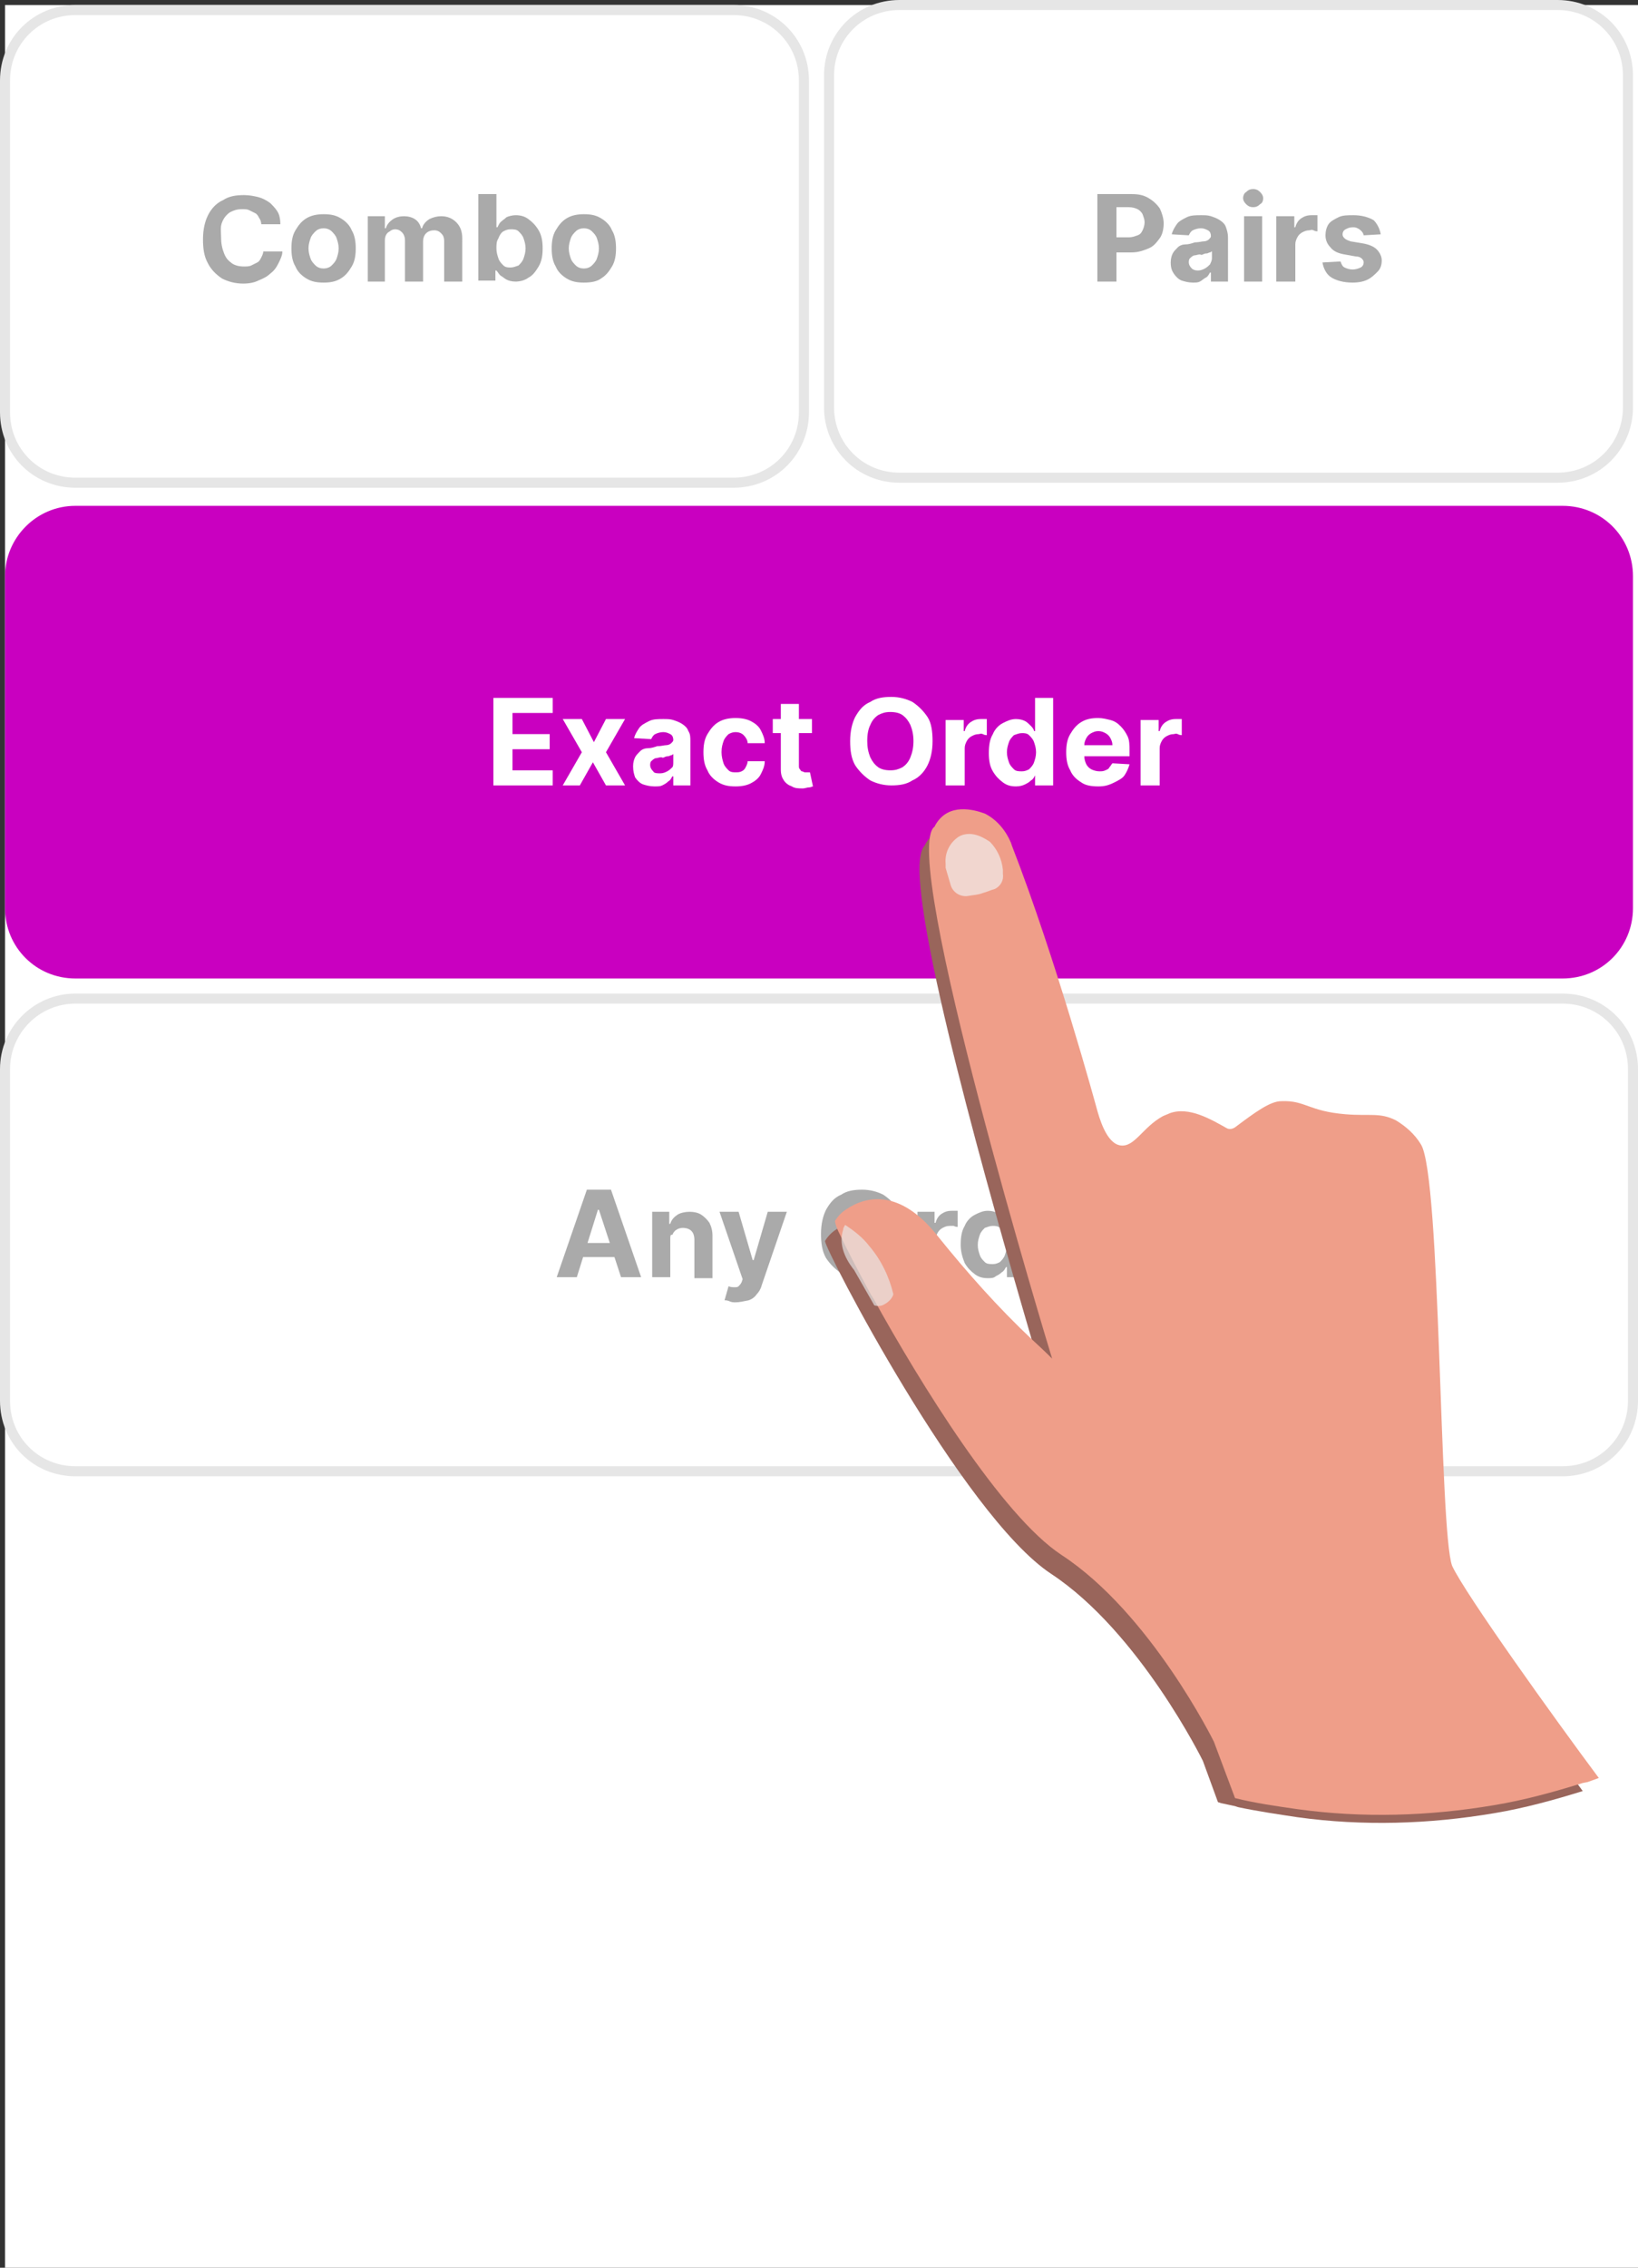
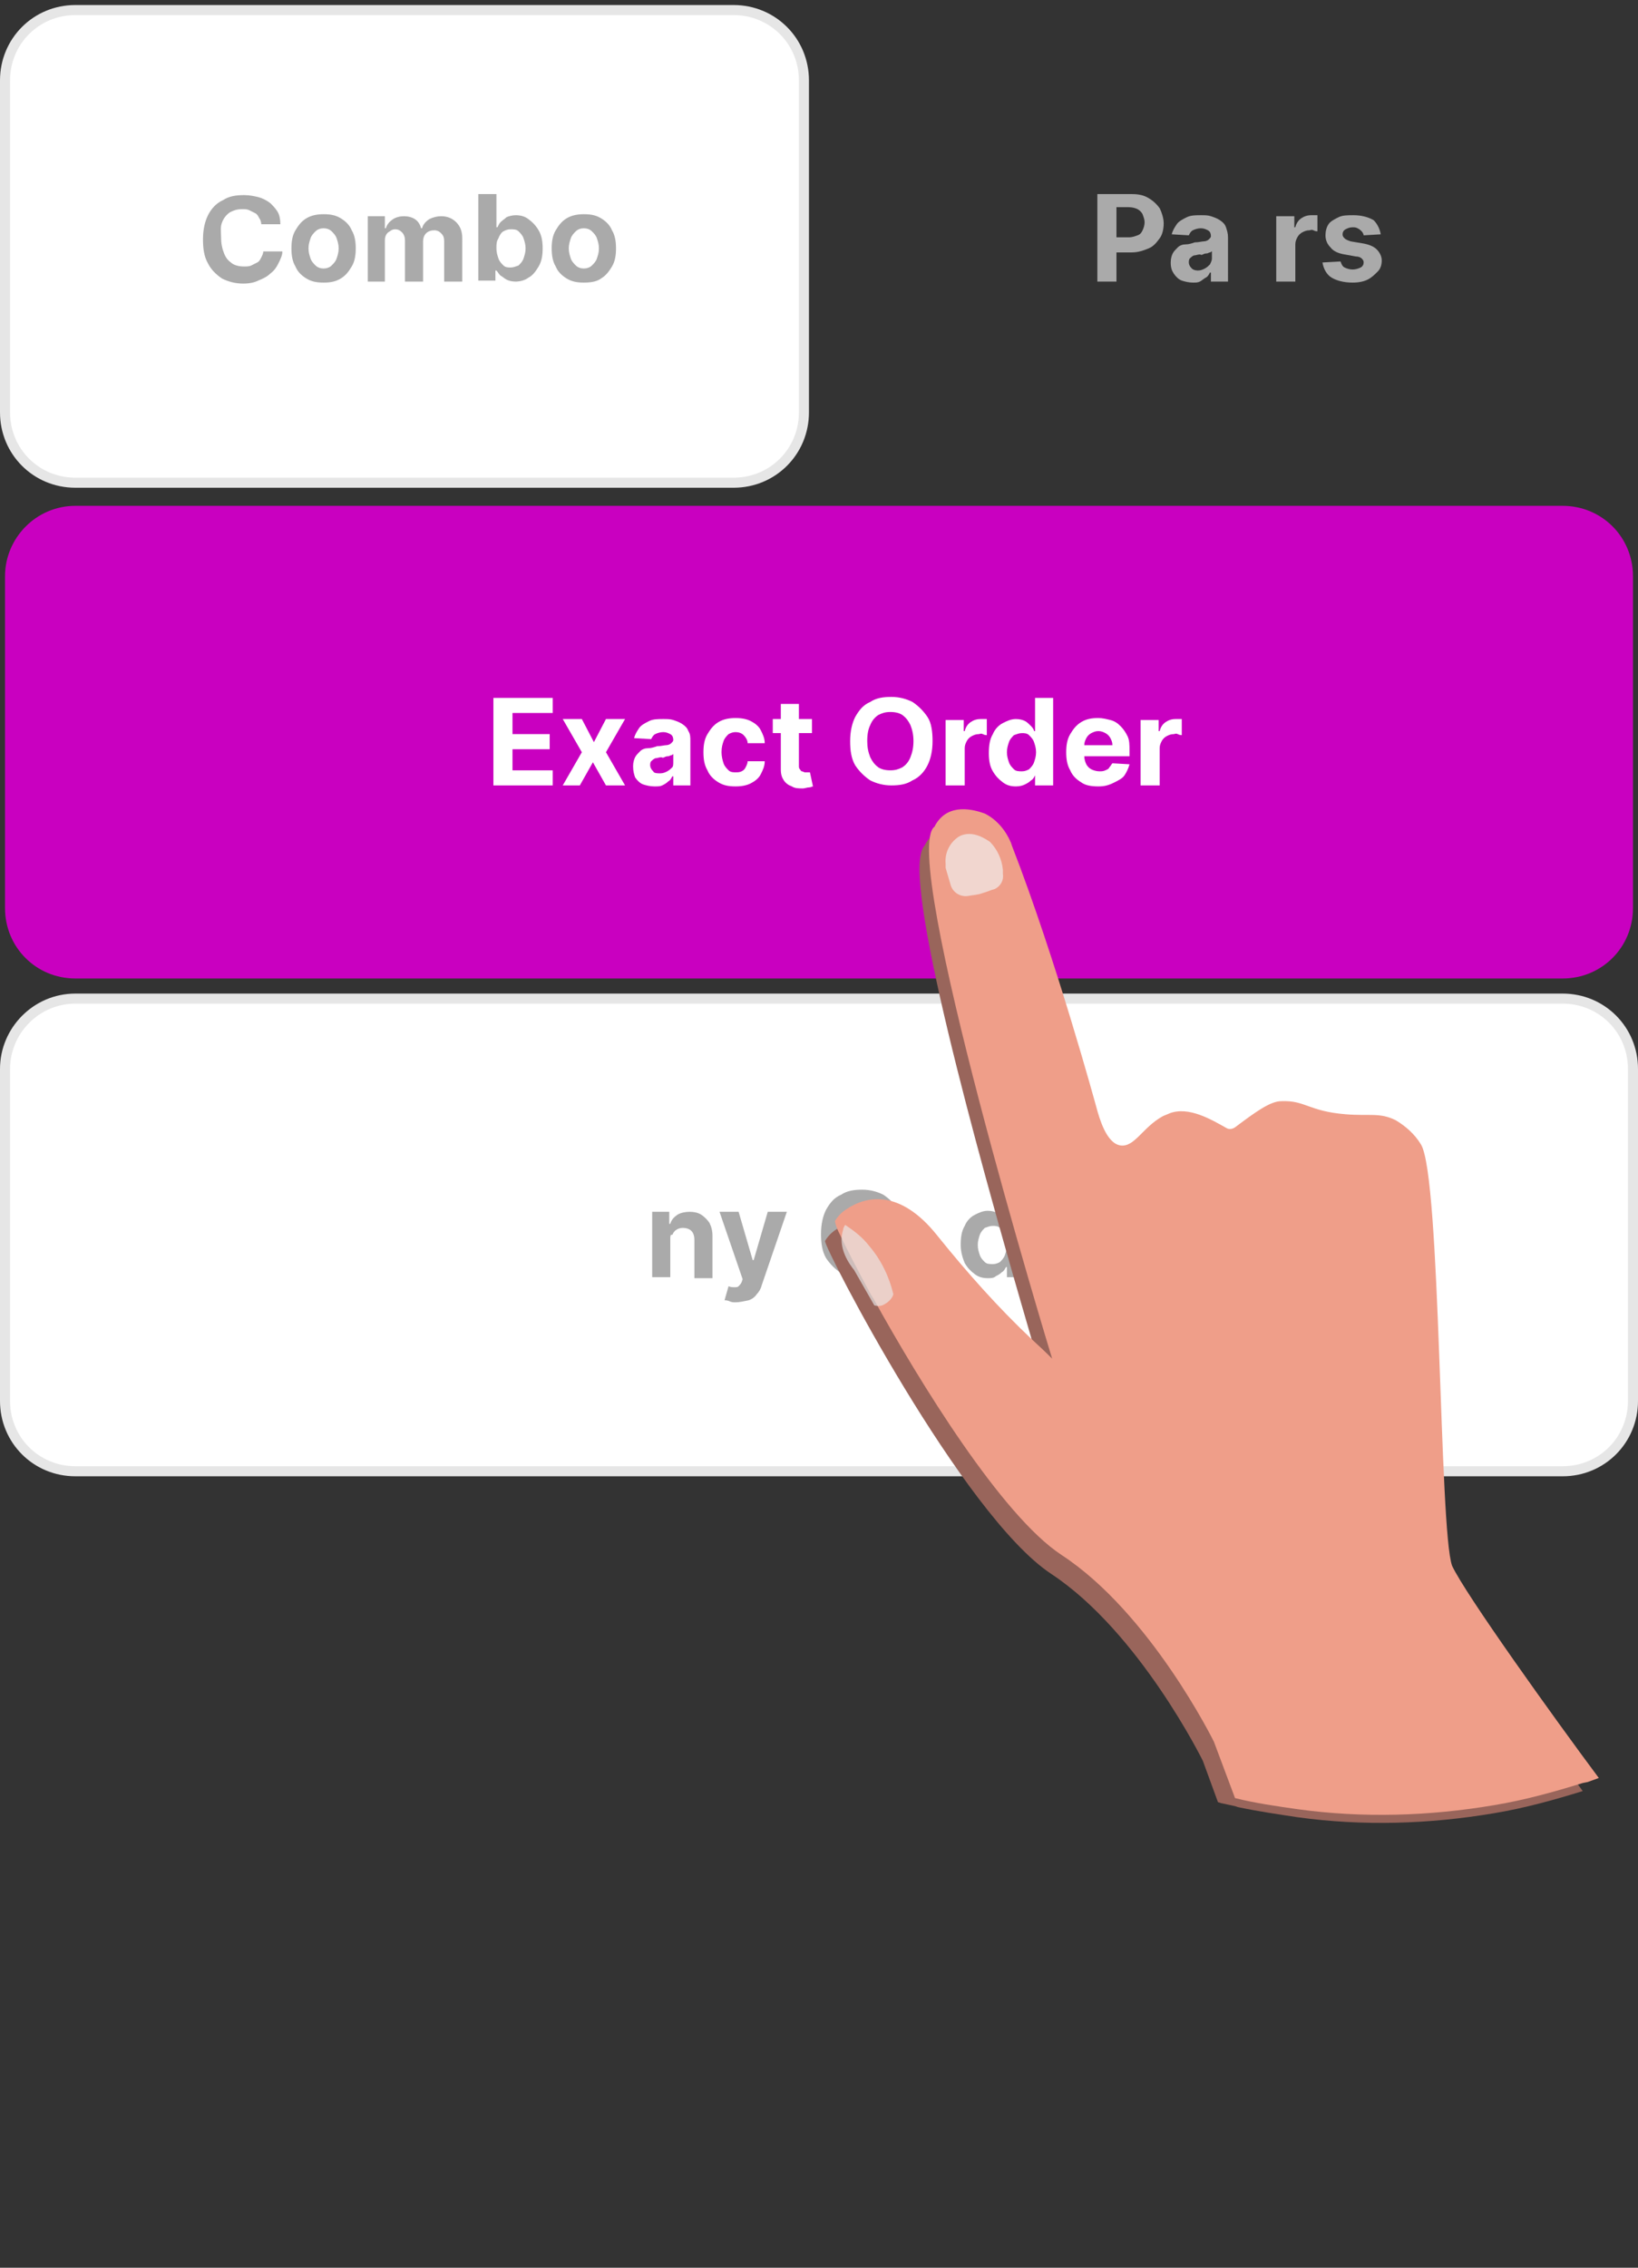
<svg xmlns="http://www.w3.org/2000/svg" version="1.1" id="Layer_1" x="0px" y="0px" viewBox="0 0 163 225.5" style="enable-background:new 0 0 163 225.5;" xml:space="preserve">
  <rect x="0" y="0" width="163" height="225.5" fill="#333333" stroke="none" />
  <style type="text/css">
	.st0{fill:#FFFFFF;}
	.st1{fill:#FFFFFF;stroke:#E6E6E6;stroke-miterlimit:10;}
	.st2{fill:#C900C0;}
	.st3{fill:#AAAAAA;}
	.st4{fill:#99655B;}
	.st5{fill:#EF9E89;}
	.st6{opacity:0.67;fill:#F2F2F2;enable-background:new    ;}
	.st7{opacity:0.67;fill:#E8E8E8;enable-background:new    ;}
</style>
  <g>
-     <rect x="0.5" y="0.5" class="st0" width="162.5" height="226.3" />
    <g>
      <path class="st1" d="M7.5,1H73c3.9,0,7,3.1,7,7v33c0,3.9-3.1,7-7,7H7.5c-3.9,0-7-3.1-7-7V8C0.5,4.1,3.6,1,7.5,1z" />
-       <path class="st1" d="M89.5,0.5H155c3.9,0,7,3.1,7,7v33c0,3.9-3.1,7-7,7H89.5c-3.9,0-7-3.1-7-7v-33C82.5,3.6,85.6,0.5,89.5,0.5z" />
      <path class="st2" d="M7.5,50.3h148c3.9,0,7,3.1,7,7v33c0,3.9-3.1,7-7,7H7.5c-3.9,0-7-3.1-7-7v-33C0.5,53.5,3.6,50.3,7.5,50.3z" />
      <path class="st1" d="M7.5,99.3h148c3.9,0,7,3.1,7,7v33c0,3.9-3.1,7-7,7H7.5c-3.9,0-7-3.1-7-7v-33C0.5,102.5,3.6,99.3,7.5,99.3z" />
      <g>
        <path class="st3" d="M27.9,22.3h-1.9c0-0.2-0.1-0.5-0.2-0.6c-0.1-0.2-0.2-0.4-0.4-0.5c-0.2-0.1-0.4-0.2-0.6-0.3s-0.4-0.1-0.7-0.1     c-0.5,0-0.8,0.1-1.2,0.3c-0.3,0.2-0.6,0.5-0.8,1S22,23,22,23.6c0,0.6,0.1,1.1,0.3,1.6s0.4,0.7,0.8,1c0.3,0.2,0.7,0.3,1.2,0.3     c0.2,0,0.5,0,0.7-0.1c0.2-0.1,0.4-0.2,0.6-0.3c0.2-0.1,0.3-0.3,0.4-0.5c0.1-0.2,0.2-0.4,0.2-0.6l1.9,0c0,0.4-0.2,0.8-0.4,1.2     s-0.4,0.7-0.8,1c-0.3,0.3-0.7,0.5-1.2,0.7c-0.4,0.2-0.9,0.3-1.5,0.3c-0.8,0-1.5-0.2-2.1-0.5c-0.6-0.4-1.1-0.9-1.4-1.5     c-0.4-0.7-0.5-1.5-0.5-2.4c0-1,0.2-1.8,0.5-2.4s0.8-1.2,1.5-1.5c0.6-0.4,1.3-0.5,2.1-0.5c0.5,0,1,0.1,1.4,0.2     c0.4,0.1,0.8,0.3,1.2,0.6c0.3,0.3,0.6,0.6,0.8,1C27.8,21.4,27.9,21.8,27.9,22.3z" />
        <path class="st3" d="M32.2,28.1c-0.7,0-1.2-0.1-1.7-0.4c-0.5-0.3-0.9-0.7-1.1-1.2C29.1,26,29,25.4,29,24.7c0-0.7,0.1-1.3,0.4-1.8     c0.3-0.5,0.6-0.9,1.1-1.2c0.5-0.3,1.1-0.4,1.7-0.4c0.7,0,1.2,0.1,1.7,0.4s0.9,0.7,1.1,1.2c0.3,0.5,0.4,1.1,0.4,1.8     c0,0.7-0.1,1.3-0.4,1.8c-0.3,0.5-0.6,0.9-1.1,1.2C33.4,28,32.9,28.1,32.2,28.1z M32.2,26.7c0.3,0,0.6-0.1,0.8-0.3     c0.2-0.2,0.4-0.4,0.5-0.7c0.1-0.3,0.2-0.6,0.2-1c0-0.4-0.1-0.7-0.2-1c-0.1-0.3-0.3-0.5-0.5-0.7c-0.2-0.2-0.5-0.3-0.8-0.3     c-0.3,0-0.6,0.1-0.8,0.3s-0.4,0.4-0.5,0.7s-0.2,0.6-0.2,1c0,0.4,0.1,0.7,0.2,1c0.1,0.3,0.3,0.5,0.5,0.7S31.9,26.7,32.2,26.7z" />
        <path class="st3" d="M36.6,28v-6.5h1.7v1.2h0.1c0.1-0.4,0.4-0.7,0.7-0.9c0.3-0.2,0.7-0.3,1.1-0.3c0.4,0,0.8,0.1,1.1,0.3     c0.3,0.2,0.5,0.5,0.6,0.9h0.1c0.1-0.4,0.4-0.7,0.7-0.9c0.4-0.2,0.8-0.3,1.2-0.3c0.6,0,1.1,0.2,1.5,0.6c0.4,0.4,0.6,0.9,0.6,1.6     V28h-1.8v-4c0-0.4-0.1-0.6-0.3-0.8c-0.2-0.2-0.4-0.3-0.7-0.3c-0.3,0-0.6,0.1-0.8,0.3s-0.3,0.5-0.3,0.8v4h-1.8v-4.1     c0-0.3-0.1-0.6-0.3-0.8c-0.2-0.2-0.4-0.3-0.7-0.3c-0.2,0-0.4,0.1-0.5,0.2c-0.2,0.1-0.3,0.2-0.4,0.4c-0.1,0.2-0.1,0.4-0.1,0.6V28     H36.6z" />
        <path class="st3" d="M47.6,28v-8.7h1.8v3.3h0.1c0.1-0.2,0.2-0.4,0.3-0.5c0.2-0.2,0.4-0.3,0.6-0.5c0.2-0.1,0.6-0.2,0.9-0.2     c0.5,0,0.9,0.1,1.3,0.4s0.7,0.6,1,1.1S54,24,54,24.7c0,0.7-0.1,1.3-0.4,1.8s-0.6,0.9-1,1.1c-0.4,0.3-0.9,0.4-1.3,0.4     c-0.4,0-0.7-0.1-0.9-0.2c-0.2-0.1-0.4-0.3-0.6-0.4c-0.2-0.2-0.3-0.4-0.4-0.5h-0.1v1H47.6z M49.4,24.7c0,0.4,0.1,0.7,0.2,1     c0.1,0.3,0.3,0.5,0.5,0.7c0.2,0.2,0.5,0.2,0.7,0.2c0.3,0,0.5-0.1,0.8-0.2c0.2-0.2,0.4-0.4,0.5-0.7c0.1-0.3,0.2-0.6,0.2-1     c0-0.4-0.1-0.7-0.2-1c-0.1-0.3-0.3-0.5-0.5-0.7c-0.2-0.2-0.5-0.2-0.8-0.2c-0.3,0-0.5,0.1-0.7,0.2s-0.4,0.4-0.5,0.7     C49.4,24,49.4,24.3,49.4,24.7z" />
        <path class="st3" d="M58.1,28.1c-0.7,0-1.2-0.1-1.7-0.4c-0.5-0.3-0.9-0.7-1.1-1.2c-0.3-0.5-0.4-1.1-0.4-1.8     c0-0.7,0.1-1.3,0.4-1.8c0.3-0.5,0.6-0.9,1.1-1.2c0.5-0.3,1.1-0.4,1.7-0.4c0.7,0,1.2,0.1,1.7,0.4s0.9,0.7,1.1,1.2     c0.3,0.5,0.4,1.1,0.4,1.8c0,0.7-0.1,1.3-0.4,1.8c-0.3,0.5-0.6,0.9-1.1,1.2C59.4,28,58.8,28.1,58.1,28.1z M58.1,26.7     c0.3,0,0.6-0.1,0.8-0.3c0.2-0.2,0.4-0.4,0.5-0.7c0.1-0.3,0.2-0.6,0.2-1c0-0.4-0.1-0.7-0.2-1c-0.1-0.3-0.3-0.5-0.5-0.7     c-0.2-0.2-0.5-0.3-0.8-0.3c-0.3,0-0.6,0.1-0.8,0.3s-0.4,0.4-0.5,0.7s-0.2,0.6-0.2,1c0,0.4,0.1,0.7,0.2,1c0.1,0.3,0.3,0.5,0.5,0.7     S57.8,26.7,58.1,26.7z" />
      </g>
      <g>
        <path class="st3" d="M109.2,28v-8.7h3.4c0.7,0,1.2,0.1,1.7,0.4s0.8,0.6,1.1,1c0.2,0.4,0.4,1,0.4,1.5s-0.1,1.1-0.4,1.5     s-0.6,0.8-1.1,1c-0.5,0.2-1,0.4-1.7,0.4h-2.2v-1.5h1.9c0.4,0,0.6-0.1,0.9-0.2s0.4-0.3,0.5-0.5s0.2-0.5,0.2-0.8     c0-0.3-0.1-0.5-0.2-0.8c-0.1-0.2-0.3-0.4-0.5-0.5c-0.2-0.1-0.5-0.2-0.9-0.2h-1.2V28H109.2z" />
        <path class="st3" d="M118.7,28.1c-0.4,0-0.8-0.1-1.1-0.2c-0.3-0.1-0.6-0.4-0.8-0.7c-0.2-0.3-0.3-0.6-0.3-1.1     c0-0.4,0.1-0.7,0.2-0.9c0.1-0.2,0.3-0.4,0.5-0.6s0.5-0.3,0.8-0.3s0.6-0.1,0.9-0.2c0.4,0,0.7-0.1,0.9-0.1c0.2,0,0.4-0.1,0.5-0.2     c0.1-0.1,0.2-0.2,0.2-0.3v0c0-0.3-0.1-0.5-0.3-0.6c-0.2-0.1-0.4-0.2-0.7-0.2c-0.3,0-0.6,0.1-0.8,0.2c-0.2,0.1-0.3,0.3-0.4,0.5     l-1.7-0.1c0.1-0.4,0.3-0.7,0.5-1c0.2-0.3,0.6-0.5,1-0.7c0.4-0.2,0.9-0.2,1.4-0.2c0.4,0,0.7,0,1,0.1c0.3,0.1,0.6,0.2,0.9,0.4     c0.3,0.2,0.5,0.4,0.6,0.7s0.2,0.6,0.2,1V28h-1.7v-0.9h-0.1c-0.1,0.2-0.2,0.4-0.4,0.5s-0.4,0.3-0.6,0.4S119,28.1,118.7,28.1z      M119.2,26.9c0.3,0,0.5-0.1,0.7-0.2c0.2-0.1,0.4-0.3,0.5-0.4c0.1-0.2,0.2-0.4,0.2-0.6V25c-0.1,0-0.1,0.1-0.2,0.1     c-0.1,0-0.2,0.1-0.3,0.1c-0.1,0-0.2,0-0.4,0.1s-0.2,0-0.3,0c-0.2,0-0.4,0.1-0.6,0.1c-0.2,0.1-0.3,0.2-0.4,0.3     c-0.1,0.1-0.1,0.3-0.1,0.4c0,0.2,0.1,0.4,0.3,0.6C118.7,26.8,118.9,26.9,119.2,26.9z" />
-         <path class="st3" d="M124.7,20.6c-0.3,0-0.5-0.1-0.7-0.3c-0.2-0.2-0.3-0.4-0.3-0.6c0-0.2,0.1-0.5,0.3-0.6     c0.2-0.2,0.4-0.3,0.7-0.3c0.3,0,0.5,0.1,0.7,0.3c0.2,0.2,0.3,0.4,0.3,0.6c0,0.3-0.1,0.5-0.3,0.6C125.2,20.5,125,20.6,124.7,20.6z      M123.8,28v-6.5h1.8V28H123.8z" />
        <path class="st3" d="M127,28v-6.5h1.8v1.1h0.1c0.1-0.4,0.3-0.7,0.6-0.9c0.3-0.2,0.6-0.3,1-0.3c0.1,0,0.2,0,0.3,0     c0.1,0,0.2,0,0.3,0V23c-0.1,0-0.2,0-0.4-0.1s-0.3,0-0.4,0c-0.3,0-0.5,0.1-0.7,0.2c-0.2,0.1-0.4,0.3-0.5,0.5     c-0.1,0.2-0.2,0.4-0.2,0.7V28H127z" />
        <path class="st3" d="M137.4,23.3l-1.7,0.1c0-0.1-0.1-0.3-0.2-0.4s-0.2-0.2-0.4-0.3c-0.2-0.1-0.3-0.1-0.5-0.1     c-0.3,0-0.5,0.1-0.7,0.2c-0.2,0.1-0.3,0.3-0.3,0.5c0,0.2,0.1,0.3,0.2,0.4s0.3,0.2,0.6,0.3l1.2,0.2c0.6,0.1,1.1,0.3,1.4,0.6     c0.3,0.3,0.5,0.7,0.5,1.1c0,0.4-0.1,0.8-0.4,1.1c-0.3,0.3-0.6,0.6-1,0.8c-0.4,0.2-0.9,0.3-1.5,0.3c-0.9,0-1.6-0.2-2.1-0.5     s-0.8-0.9-0.9-1.5l1.8-0.1c0.1,0.3,0.2,0.5,0.4,0.6c0.2,0.1,0.5,0.2,0.8,0.2c0.3,0,0.6-0.1,0.8-0.2c0.2-0.1,0.3-0.3,0.3-0.5     c0-0.2-0.1-0.3-0.2-0.4c-0.1-0.1-0.3-0.2-0.6-0.2l-1.1-0.2c-0.6-0.1-1.1-0.3-1.4-0.7c-0.3-0.3-0.5-0.7-0.5-1.2     c0-0.4,0.1-0.8,0.3-1.1c0.2-0.3,0.6-0.5,1-0.7c0.4-0.2,0.9-0.2,1.5-0.2c0.8,0,1.5,0.2,2,0.5C137,22.2,137.3,22.7,137.4,23.3z" />
      </g>
      <g>
        <path class="st0" d="M49.1,78.1v-8.7H55v1.5h-4v2.1h3.7v1.5h-3.7v2.1H55v1.5H49.1z" />
        <path class="st0" d="M57.9,71.5l1.2,2.3l1.2-2.3h1.9l-1.9,3.3l1.9,3.3h-1.9l-1.3-2.3l-1.3,2.3H56l1.9-3.3l-1.9-3.3H57.9z" />
        <path class="st0" d="M65.1,78.2c-0.4,0-0.8-0.1-1.1-0.2c-0.3-0.1-0.6-0.4-0.8-0.7C63.1,77,63,76.7,63,76.2c0-0.4,0.1-0.7,0.2-0.9     c0.1-0.2,0.3-0.4,0.5-0.6c0.2-0.2,0.5-0.3,0.8-0.3s0.6-0.1,0.9-0.2c0.4,0,0.7-0.1,0.9-0.1s0.4-0.1,0.5-0.2     c0.1-0.1,0.2-0.2,0.2-0.3v0c0-0.3-0.1-0.5-0.3-0.6c-0.2-0.1-0.4-0.2-0.7-0.2c-0.3,0-0.6,0.1-0.8,0.2c-0.2,0.1-0.3,0.3-0.4,0.5     l-1.7-0.1c0.1-0.4,0.3-0.7,0.5-1c0.2-0.3,0.6-0.5,1-0.7c0.4-0.2,0.9-0.2,1.4-0.2c0.4,0,0.7,0,1,0.1c0.3,0.1,0.6,0.2,0.9,0.4     c0.3,0.2,0.5,0.4,0.6,0.7c0.2,0.3,0.2,0.6,0.2,1v4.4h-1.7v-0.9h-0.1c-0.1,0.2-0.2,0.4-0.4,0.5c-0.2,0.2-0.4,0.3-0.6,0.4     C65.7,78.2,65.5,78.2,65.1,78.2z M65.7,76.9c0.3,0,0.5-0.1,0.7-0.2s0.4-0.3,0.5-0.4C67,76.2,67,76,67,75.7V75     c-0.1,0-0.1,0.1-0.2,0.1s-0.2,0.1-0.3,0.1c-0.1,0-0.2,0-0.4,0.1s-0.2,0-0.3,0c-0.2,0-0.4,0.1-0.6,0.1c-0.2,0.1-0.3,0.2-0.4,0.3     c-0.1,0.1-0.1,0.3-0.1,0.4c0,0.2,0.1,0.4,0.3,0.6C65.1,76.9,65.4,76.9,65.7,76.9z" />
        <path class="st0" d="M73.2,78.2c-0.7,0-1.2-0.1-1.7-0.4c-0.5-0.3-0.9-0.7-1.1-1.2c-0.3-0.5-0.4-1.1-0.4-1.8     c0-0.7,0.1-1.3,0.4-1.8c0.3-0.5,0.6-0.9,1.1-1.2c0.5-0.3,1.1-0.4,1.7-0.4c0.6,0,1.1,0.1,1.5,0.3c0.4,0.2,0.8,0.5,1,0.9     s0.4,0.8,0.4,1.3h-1.7c0-0.3-0.2-0.6-0.4-0.8s-0.5-0.3-0.8-0.3c-0.3,0-0.5,0.1-0.7,0.2c-0.2,0.2-0.4,0.4-0.5,0.7     c-0.1,0.3-0.2,0.6-0.2,1.1c0,0.4,0.1,0.8,0.2,1.1c0.1,0.3,0.3,0.5,0.5,0.7c0.2,0.2,0.5,0.2,0.7,0.2c0.2,0,0.4,0,0.6-0.1     c0.2-0.1,0.3-0.2,0.4-0.4c0.1-0.2,0.2-0.4,0.2-0.6h1.7c0,0.5-0.2,0.9-0.4,1.3c-0.2,0.4-0.6,0.7-1,0.9     C74.3,78.1,73.8,78.2,73.2,78.2z" />
        <path class="st0" d="M80.8,71.5v1.4h-3.9v-1.4H80.8z M77.7,70h1.8v6.1c0,0.2,0,0.3,0.1,0.4c0.1,0.1,0.1,0.2,0.2,0.2     c0.1,0,0.2,0.1,0.3,0.1c0.1,0,0.2,0,0.3,0s0.2,0,0.2,0l0.3,1.4c-0.1,0-0.2,0.1-0.4,0.1c-0.2,0-0.4,0.1-0.6,0.1     c-0.4,0-0.8,0-1.1-0.2c-0.3-0.1-0.6-0.3-0.8-0.6c-0.2-0.3-0.3-0.6-0.3-1.1V70z" />
        <path class="st0" d="M92.8,73.7c0,1-0.2,1.8-0.5,2.4s-0.8,1.2-1.5,1.5c-0.6,0.4-1.3,0.5-2.1,0.5c-0.8,0-1.5-0.2-2.1-0.5     c-0.6-0.4-1.1-0.9-1.5-1.5c-0.4-0.7-0.5-1.5-0.5-2.4c0-1,0.2-1.8,0.5-2.4c0.4-0.7,0.8-1.2,1.5-1.5c0.6-0.4,1.3-0.5,2.1-0.5     c0.8,0,1.5,0.2,2.1,0.5c0.6,0.4,1.1,0.9,1.5,1.5S92.8,72.8,92.8,73.7z M90.9,73.7c0-0.6-0.1-1.1-0.3-1.6c-0.2-0.4-0.4-0.7-0.8-1     c-0.3-0.2-0.7-0.3-1.2-0.3s-0.8,0.1-1.2,0.3c-0.3,0.2-0.6,0.5-0.8,1c-0.2,0.4-0.3,0.9-0.3,1.6c0,0.6,0.1,1.1,0.3,1.6     c0.2,0.4,0.4,0.7,0.8,1c0.3,0.2,0.7,0.3,1.2,0.3s0.8-0.1,1.2-0.3c0.3-0.2,0.6-0.5,0.8-1C90.8,74.8,90.9,74.3,90.9,73.7z" />
        <path class="st0" d="M94.1,78.1v-6.5h1.8v1.1h0.1c0.1-0.4,0.3-0.7,0.6-0.9c0.3-0.2,0.6-0.3,1-0.3c0.1,0,0.2,0,0.3,0     c0.1,0,0.2,0,0.3,0v1.6c-0.1,0-0.2,0-0.4-0.1s-0.3,0-0.4,0c-0.3,0-0.5,0.1-0.7,0.2c-0.2,0.1-0.4,0.3-0.5,0.5     c-0.1,0.2-0.2,0.4-0.2,0.7v3.7H94.1z" />
        <path class="st0" d="M101.1,78.2c-0.5,0-0.9-0.1-1.3-0.4c-0.4-0.3-0.7-0.6-1-1.1s-0.4-1.1-0.4-1.8c0-0.8,0.1-1.4,0.4-1.9     c0.2-0.5,0.6-0.9,1-1.1s0.8-0.4,1.3-0.4c0.4,0,0.7,0.1,0.9,0.2c0.2,0.1,0.4,0.3,0.6,0.5c0.2,0.2,0.3,0.4,0.3,0.5h0.1v-3.3h1.8     v8.7h-1.8v-1H103c-0.1,0.2-0.2,0.4-0.4,0.5c-0.2,0.2-0.4,0.3-0.6,0.4C101.8,78.1,101.5,78.2,101.1,78.2z M101.7,76.7     c0.3,0,0.5-0.1,0.7-0.2c0.2-0.2,0.4-0.4,0.5-0.7c0.1-0.3,0.2-0.6,0.2-1c0-0.4-0.1-0.7-0.2-1c-0.1-0.3-0.3-0.5-0.5-0.7     c-0.2-0.2-0.5-0.2-0.7-0.2c-0.3,0-0.5,0.1-0.8,0.2c-0.2,0.2-0.4,0.4-0.5,0.7c-0.1,0.3-0.2,0.6-0.2,1c0,0.4,0.1,0.7,0.2,1     c0.1,0.3,0.3,0.5,0.5,0.7C101.1,76.7,101.4,76.7,101.7,76.7z" />
        <path class="st0" d="M109.3,78.2c-0.7,0-1.3-0.1-1.7-0.4c-0.5-0.3-0.9-0.7-1.1-1.2c-0.3-0.5-0.4-1.1-0.4-1.8     c0-0.7,0.1-1.3,0.4-1.8c0.3-0.5,0.6-0.9,1.1-1.2c0.5-0.3,1-0.4,1.7-0.4c0.4,0,0.8,0.1,1.2,0.2c0.4,0.1,0.7,0.3,1,0.6     c0.3,0.3,0.5,0.6,0.7,1c0.2,0.4,0.2,0.9,0.2,1.5v0.5h-5.5v-1.1h3.8c0-0.3-0.1-0.5-0.2-0.7c-0.1-0.2-0.3-0.4-0.5-0.5     c-0.2-0.1-0.4-0.2-0.7-0.2c-0.3,0-0.5,0.1-0.7,0.2c-0.2,0.1-0.4,0.3-0.5,0.5c-0.1,0.2-0.2,0.4-0.2,0.7v1.1c0,0.3,0.1,0.6,0.2,0.8     s0.3,0.4,0.5,0.5s0.5,0.2,0.8,0.2c0.2,0,0.4,0,0.6-0.1c0.2-0.1,0.3-0.1,0.4-0.3c0.1-0.1,0.2-0.3,0.3-0.4l1.7,0.1     c-0.1,0.4-0.3,0.8-0.5,1.1s-0.6,0.5-1,0.7C110.3,78.1,109.9,78.2,109.3,78.2z" />
        <path class="st0" d="M113.5,78.1v-6.5h1.8v1.1h0.1c0.1-0.4,0.3-0.7,0.6-0.9c0.3-0.2,0.6-0.3,1-0.3c0.1,0,0.2,0,0.3,0     c0.1,0,0.2,0,0.3,0v1.6c-0.1,0-0.2,0-0.4-0.1s-0.3,0-0.4,0c-0.3,0-0.5,0.1-0.7,0.2c-0.2,0.1-0.4,0.3-0.5,0.5     c-0.1,0.2-0.2,0.4-0.2,0.7v3.7H113.5z" />
      </g>
      <g>
        <g>
-           <path class="st3" d="M57.4,127h-2l3-8.7h2.4l3,8.7h-2l-2.2-6.7h-0.1L57.4,127z M57.3,123.6H62v1.4h-4.7V123.6z" />
          <path class="st3" d="M66.7,123.2v3.8h-1.8v-6.5h1.7v1.2h0.1c0.1-0.4,0.4-0.7,0.7-0.9c0.3-0.2,0.8-0.3,1.2-0.3      c0.5,0,0.9,0.1,1.2,0.3c0.3,0.2,0.6,0.5,0.8,0.8c0.2,0.4,0.3,0.8,0.3,1.3v4.2h-1.8v-3.8c0-0.4-0.1-0.7-0.3-0.9s-0.5-0.3-0.9-0.3      c-0.2,0-0.5,0.1-0.6,0.2c-0.2,0.1-0.3,0.3-0.4,0.5C66.7,122.7,66.7,123,66.7,123.2z" />
          <path class="st3" d="M73.2,129.5c-0.2,0-0.4,0-0.6-0.1s-0.4-0.1-0.5-0.1l0.4-1.4c0.2,0.1,0.4,0.1,0.6,0.1s0.3,0,0.4-0.1      s0.2-0.2,0.3-0.4l0.1-0.3l-2.3-6.7h1.9l1.4,4.8h0.1l1.4-4.8h1.9l-2.5,7.3c-0.1,0.4-0.3,0.7-0.5,0.9c-0.2,0.3-0.5,0.5-0.8,0.6      C74,129.4,73.6,129.5,73.2,129.5z" />
          <path class="st3" d="M89.9,122.7c0,1-0.2,1.8-0.5,2.4c-0.4,0.7-0.8,1.2-1.5,1.5c-0.6,0.4-1.3,0.5-2.1,0.5      c-0.8,0-1.5-0.2-2.1-0.5c-0.6-0.4-1.1-0.9-1.5-1.5c-0.4-0.7-0.5-1.5-0.5-2.4c0-1,0.2-1.8,0.5-2.4c0.4-0.7,0.8-1.2,1.5-1.5      c0.6-0.4,1.3-0.5,2.1-0.5c0.8,0,1.5,0.2,2.1,0.5c0.6,0.4,1.1,0.9,1.5,1.5C89.8,120.9,89.9,121.7,89.9,122.7z M88.1,122.7      c0-0.6-0.1-1.1-0.3-1.6c-0.2-0.4-0.4-0.7-0.8-1c-0.3-0.2-0.7-0.3-1.2-0.3c-0.4,0-0.8,0.1-1.2,0.3s-0.6,0.5-0.8,1      c-0.2,0.4-0.3,0.9-0.3,1.6s0.1,1.1,0.3,1.6s0.4,0.7,0.8,1s0.7,0.3,1.2,0.3c0.4,0,0.8-0.1,1.2-0.3c0.3-0.2,0.6-0.5,0.8-1      C88,123.8,88.1,123.3,88.1,122.7z" />
-           <path class="st3" d="M91.3,127v-6.5H93v1.1h0.1c0.1-0.4,0.3-0.7,0.6-0.9c0.3-0.2,0.6-0.3,1-0.3c0.1,0,0.2,0,0.3,0      c0.1,0,0.2,0,0.3,0v1.6c-0.1,0-0.2,0-0.4-0.1c-0.2,0-0.3,0-0.4,0c-0.3,0-0.5,0.1-0.7,0.2s-0.4,0.3-0.5,0.5      c-0.1,0.2-0.2,0.4-0.2,0.7v3.7H91.3z" />
          <path class="st3" d="M98.3,127.1c-0.5,0-0.9-0.1-1.3-0.4c-0.4-0.3-0.7-0.6-1-1.1c-0.2-0.5-0.4-1.1-0.4-1.8      c0-0.8,0.1-1.4,0.4-1.9c0.2-0.5,0.6-0.9,1-1.1c0.4-0.2,0.8-0.4,1.3-0.4c0.4,0,0.7,0.1,0.9,0.2c0.2,0.1,0.4,0.3,0.6,0.5      c0.2,0.2,0.3,0.4,0.3,0.5h0.1v-3.3h1.8v8.7h-1.8v-1h-0.1c-0.1,0.2-0.2,0.4-0.4,0.5c-0.2,0.2-0.4,0.3-0.6,0.4      C98.9,127.1,98.6,127.1,98.3,127.1z M98.8,125.7c0.3,0,0.5-0.1,0.7-0.2c0.2-0.2,0.4-0.4,0.5-0.7s0.2-0.6,0.2-1s-0.1-0.7-0.2-1      c-0.1-0.3-0.3-0.5-0.5-0.7c-0.2-0.2-0.5-0.2-0.7-0.2c-0.3,0-0.5,0.1-0.8,0.2c-0.2,0.2-0.4,0.4-0.5,0.7s-0.2,0.6-0.2,1      c0,0.4,0.1,0.7,0.2,1s0.3,0.5,0.5,0.7S98.5,125.7,98.8,125.7z" />
          <path class="st3" d="M106.5,127.2c-0.7,0-1.3-0.1-1.7-0.4s-0.9-0.7-1.1-1.2c-0.3-0.5-0.4-1.1-0.4-1.8c0-0.7,0.1-1.3,0.4-1.8      c0.3-0.5,0.6-0.9,1.1-1.2s1-0.4,1.7-0.4c0.4,0,0.8,0.1,1.2,0.2s0.7,0.3,1,0.6c0.3,0.3,0.5,0.6,0.7,1c0.2,0.4,0.2,0.9,0.2,1.5      v0.5h-5.5v-1.1h3.8c0-0.3-0.1-0.5-0.2-0.7c-0.1-0.2-0.3-0.4-0.5-0.5s-0.4-0.2-0.7-0.2c-0.3,0-0.5,0.1-0.7,0.2      c-0.2,0.1-0.4,0.3-0.5,0.5c-0.1,0.2-0.2,0.4-0.2,0.7v1.1c0,0.3,0.1,0.6,0.2,0.8c0.1,0.2,0.3,0.4,0.5,0.5s0.5,0.2,0.8,0.2      c0.2,0,0.4,0,0.6-0.1s0.3-0.1,0.4-0.3c0.1-0.1,0.2-0.3,0.3-0.4l1.7,0.1c-0.1,0.4-0.3,0.8-0.5,1.1s-0.6,0.5-1,0.7      S107,127.2,106.5,127.2z" />
          <path class="st3" d="M110.7,127v-6.5h1.8v1.1h0.1c0.1-0.4,0.3-0.7,0.6-0.9c0.3-0.2,0.6-0.3,1-0.3c0.1,0,0.2,0,0.3,0      c0.1,0,0.2,0,0.3,0v1.6c-0.1,0-0.2,0-0.4-0.1c-0.2,0-0.3,0-0.4,0c-0.3,0-0.5,0.1-0.7,0.2s-0.4,0.3-0.5,0.5      c-0.1,0.2-0.2,0.4-0.2,0.7v3.7H110.7z" />
        </g>
      </g>
      <g>
        <path class="st4" d="M157.5,178.1c-2.9,0.9-5.8,1.7-8.8,2.2c-6.5,1.1-13.1,1.3-19.6,0.4c-2-0.3-4-0.6-5.9-1l-0.3-0.1     c-0.5-0.1-0.9-0.2-1.4-0.3l-0.3-0.1l-1.5-4.1c0,0-6.3-12.8-15.1-18.6s-22.6-32.4-22.5-33.1c0.3-0.5,0.7-0.9,1.2-1.2l0.1-0.1     c1.8-1.2,5.2-2.2,9,2.6c3.5,4.4,7.3,8.5,11.4,12.3l0,0c0-0.1-0.4-1.2-0.9-3l0,0c-2.8-9.6-11.4-39-11.4-47.6c0-1.2,0.2-2,0.5-2.3     c0.3-0.6,0.7-1.1,1.3-1.4l0,0c1.2-0.5,2.6-0.5,3.8,0.1c0.4,0.2,0.7,0.4,1,0.7l0,0c0.6,0.5,1,1.2,1.4,1.9v0.1     c0.1,0.1,0.1,0.2,0.1,0.3l0.1,0.3c4.4,11.3,8.4,26,8.4,26c0.3,1.1,1,3.6,2.4,3.8s2.2-1.8,4.2-2.9c0.2-0.1,0.5-0.2,0.7-0.3     c2-0.6,4.1-0.3,5.9,0.8c1.5-1.2,3.3-1.9,5.2-2c2.4-0.1,2.7,1,6.4,1.3c2.4,0.2,3.4-0.2,5,0.6c1,0.6,1.9,1.4,2.5,2.4     c2,3.2,1.8,38.3,3.1,41.9C144.6,160.3,153,172,157.5,178.1z" />
        <path class="st5" d="M159.1,176.8l-1.1,0.4l-0.5,0.1c-2.9,0.9-5.8,1.7-8.8,2.2c-6.5,1.1-13.1,1.3-19.6,0.4     c-2.1-0.3-4.2-0.6-6.2-1.1l0,0l-2.1-5.6c0,0-6.3-12.8-15.2-18.6c-5.9-3.9-14-17-18.7-25.5c-0.1-0.1-0.1-0.2-0.2-0.3     c-1.4-2.6-2.5-4.7-3.1-6c-0.2-0.4-0.4-0.8-0.5-1.3c0,0,0-0.1,0-0.1c0.3-0.5,0.7-0.9,1.2-1.2c1.8-1.2,5.2-2.1,9,2.7     c2.9,3.6,6,7.1,9.4,10.3l0,0c1.2,1.1,1.9,1.8,2,1.9l0,0c-0.2-0.6-15.3-50.3-11.7-52.9l0.1-0.2l0,0c1.3-2.2,3.8-1.5,4.9-1.1     c1.2,0.6,2.1,1.7,2.6,2.9l0.1,0.3c4.4,11.3,8.4,26,8.4,26c0.3,1.1,1,3.6,2.4,3.8s2.2-1.8,4.2-2.9c0.2-0.1,0.5-0.2,0.7-0.3     c1.9-0.7,4.1,0.6,5.7,1.5c0.2,0.1,0.5,0.1,0.8-0.1c2-1.5,3.5-2.6,4.6-2.6c2.4-0.1,2.7,1,6.4,1.3c2.4,0.2,3.4-0.2,5,0.6     c1,0.6,1.9,1.4,2.5,2.4c2,3.2,1.8,38.3,3.1,41.9C145.8,158.5,154.7,170.9,159.1,176.8z" />
        <path class="st6" d="M94.1,86.3l0.5,1.7c0.2,0.7,0.9,1.2,1.7,1.1c0.5-0.1,1-0.1,1.5-0.3c0.4-0.1,0.8-0.3,1.2-0.4     c0.6-0.3,0.9-0.9,0.8-1.5c0-0.1,0-0.2,0-0.4c-0.1-1.1-0.6-2.1-1.3-2.8c-0.2-0.1-1.7-1.3-3.1-0.5c-0.9,0.6-1.4,1.6-1.3,2.7     C94.1,86,94.1,86.2,94.1,86.3z" />
        <path class="st7" d="M84.1,121.8c0.9,0.6,1.7,1.2,2.4,2.1c1.2,1.4,2,3.1,2.4,4.8c-0.1,0.4-0.5,0.8-0.9,1c-0.3,0.2-0.7,0.2-1,0.1     l-2-3.5c-0.4-0.5-1.7-2.2-1.1-4C83.9,122.1,84,122,84.1,121.8z" />
      </g>
    </g>
  </g>
</svg>